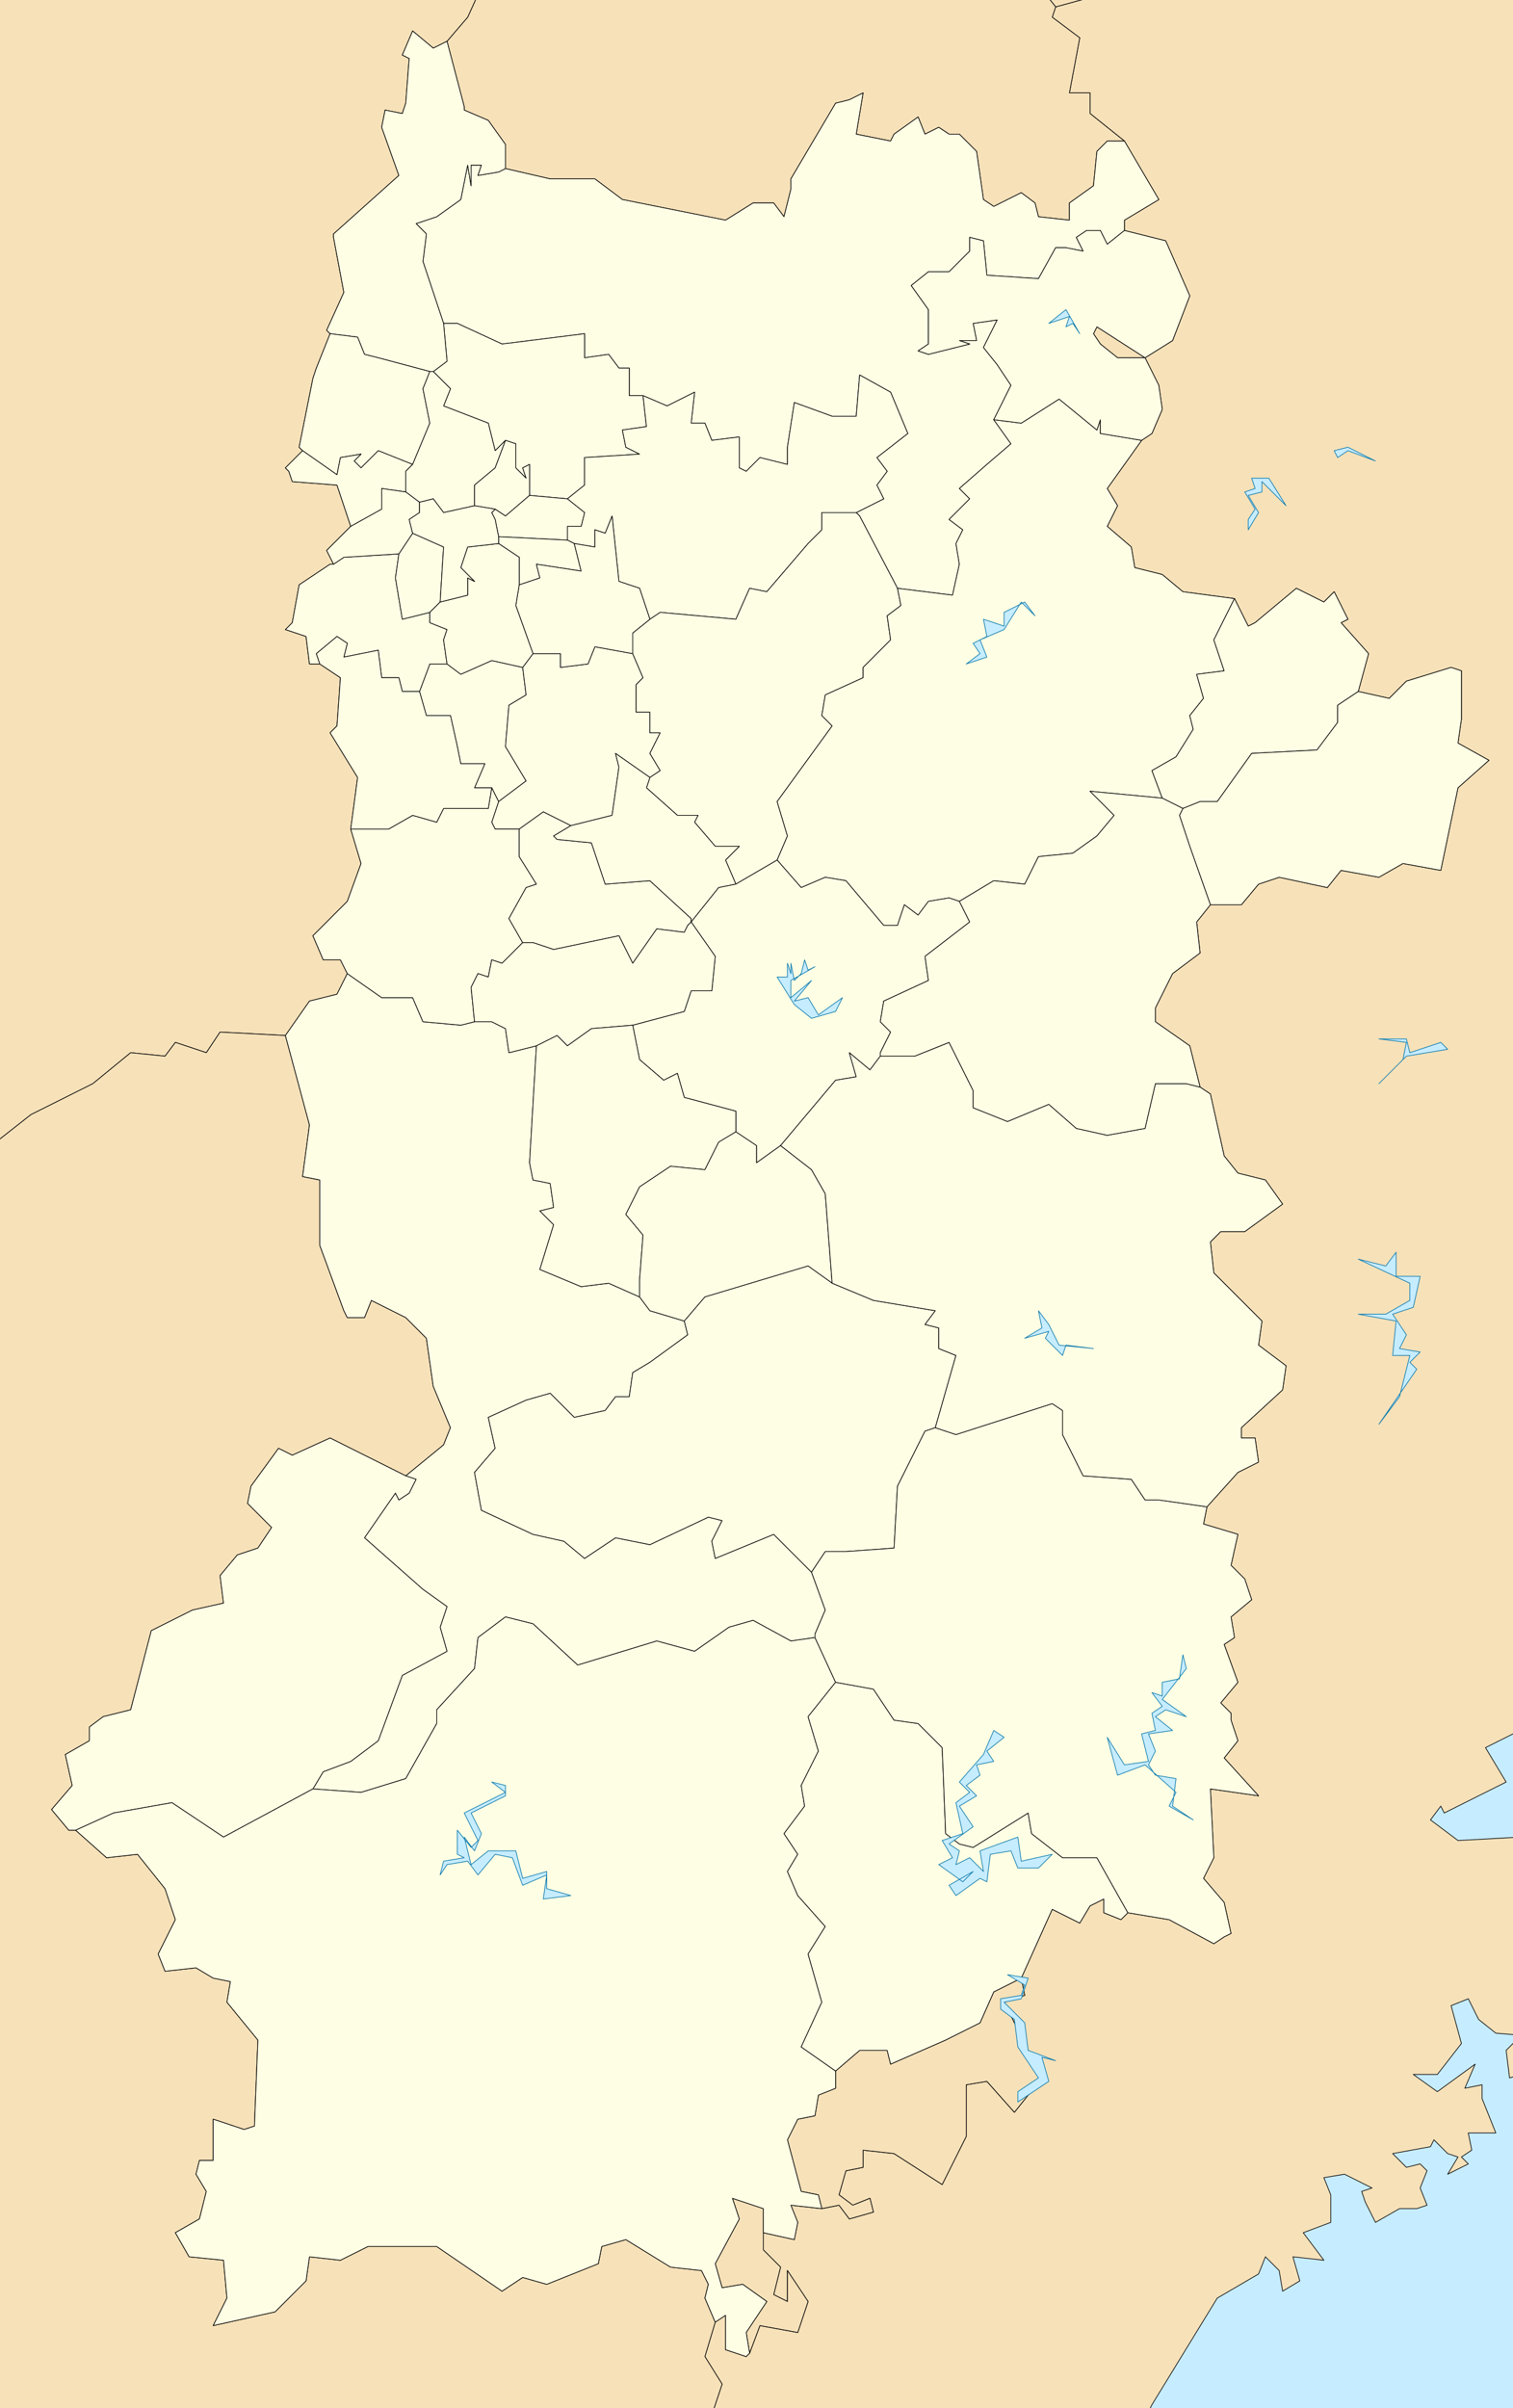
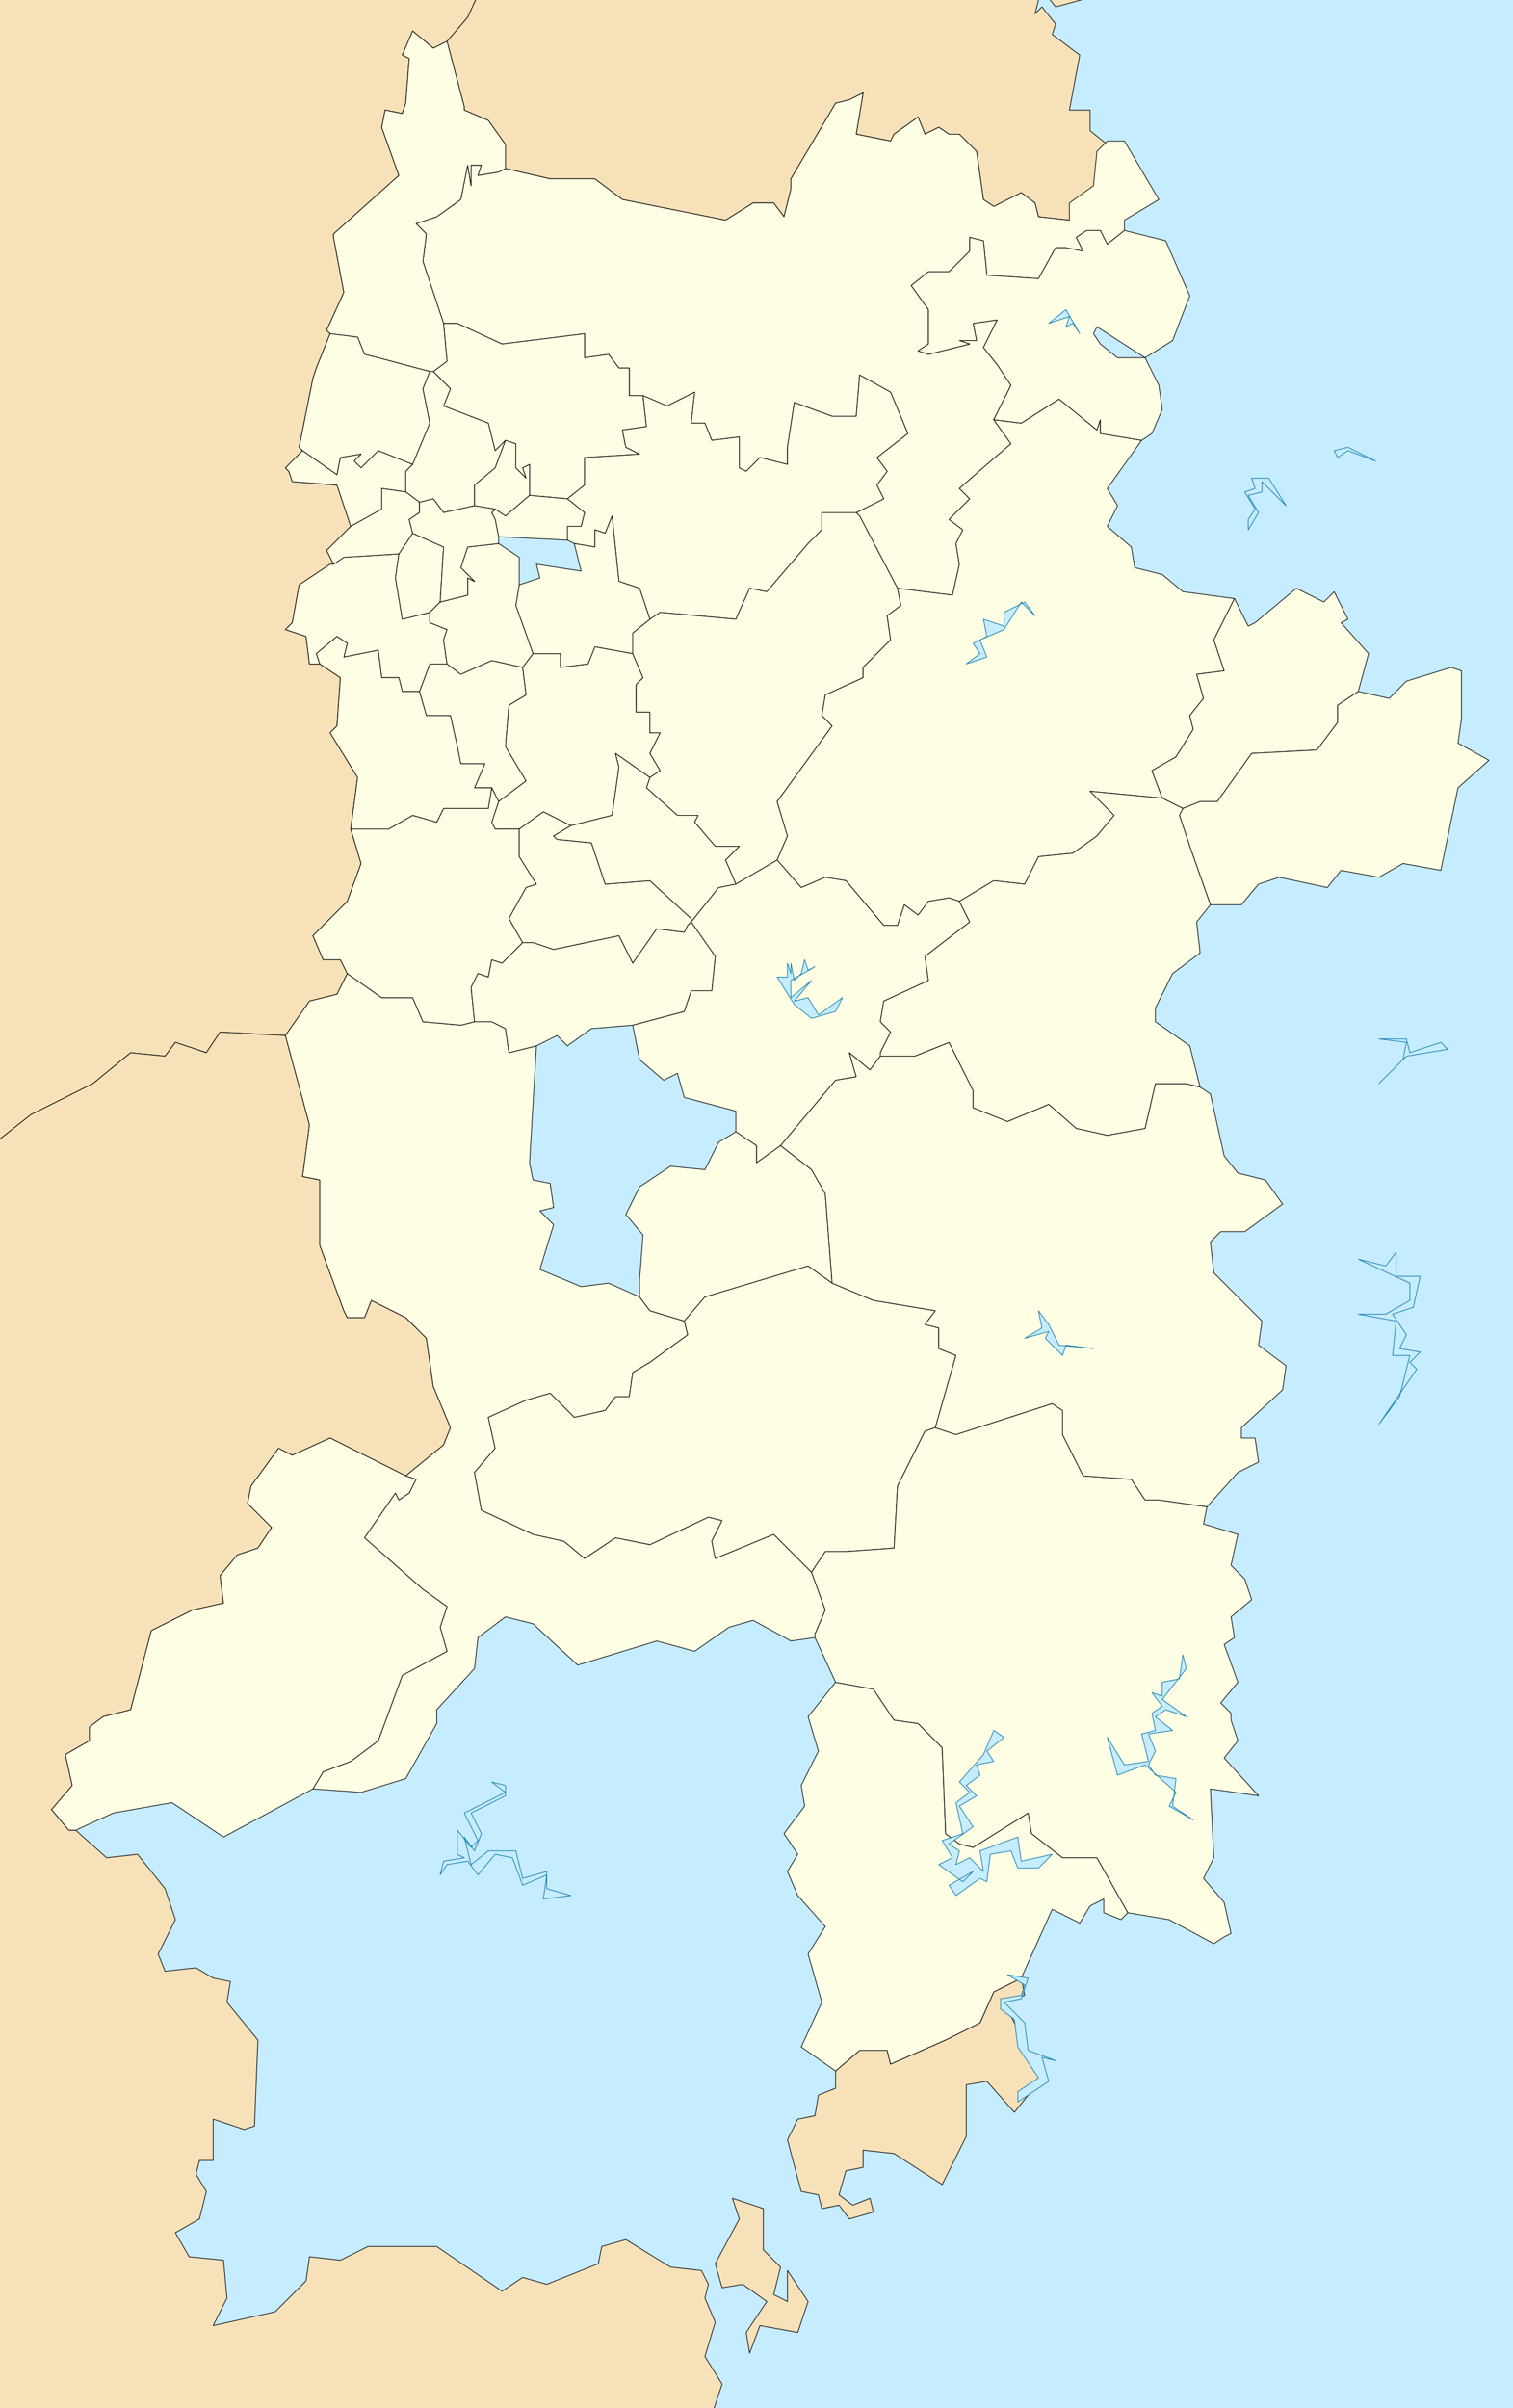
<svg xmlns="http://www.w3.org/2000/svg" xmlns:ns1="http://www.inkscape.org/namespaces/inkscape" xmlns:ns2="http://sodipodi.sourceforge.net/DTD/sodipodi-0.dtd" xmlns:xlink="http://www.w3.org/1999/xlink" width="440" height="700" version="1.1" id="svg2" ns1:version="0.48.4 r9939" ns2:docname="Japan Nara Prefecture location map.svg">
  <defs id="defs248" />
  <ns2:namedview pagecolor="#ffffff" bordercolor="#666666" borderopacity="1" objecttolerance="10" gridtolerance="10" guidetolerance="10" ns1:pageopacity="0" ns1:pageshadow="2" ns1:window-width="1024" ns1:window-height="706" id="namedview246" showgrid="false" ns1:zoom="0.43873638" ns1:cx="193.29526" ns1:cy="214.856" ns1:window-x="-8" ns1:window-y="-8" ns1:window-maximized="1" ns1:current-layer="g6" />
  <title id="title4">奈良県区画図</title>
  <g id="g6" transform="translate(-3,-7)">
    <defs id="defs8">
-       <path d="m 454,585 h -1 l -1,-3 -7,-5 9,2 z m 0,-22 h -1 l -7,-3 v -9 l -1,-6 4,-2 -4,-2 -18,1 -8,-6 3,-4 1,2 18,-9 -6,-10 16,-8 3,-4 z m 0,-53 -6,3 1,5 3,6 2,-1 z m -120,204 4,-8 19,-31 12,-7 2,-5 4,4 1,6 5,-3 -2,-7 9,1 -3,-4 -3,-4 8,-3 v -8 l -2,-5 6,-1 8,4 -3,1 1,3 3,6 7,-4 h 5 l 3,-1 -2,-5 2,-5 -2,-2 -4,1 -4,-4 11,-2 1,-2 4,4 3,1 -3,5 6,-3 -2,-2 3,-2 -1,-5 h 8 l -4,-10 v -4 l -5,1 3,-7 -11,8 -7,-5 h 7 l 7,-9 -3,-11 5,-2 3,6 5,4 12,1 1,4 -8,-2 -2,2 1,8 7,-2 2,5 3,-1 V -4 H 347 l -13,7 -3,-3 -3,3 -3,-1 -4,4 -11,3 -1,3 8,6 -3,16 h 6 v 6 l 10,8 10,17 -10,6 v 3 l 12,3 7,16 -5,13 -8,5 -14,-9 -1,2 2,3 5,4 h 8 l 4,8 1,7 -3,7 -3,2 -10,14 3,5 -3,6 7,6 1,6 8,2 6,5 15,2 4,8 2,-1 12,-10 8,4 3,-3 4,8 -2,1 8,9 -3,11 9,2 5,-5 13,-4 3,1 v 14 l -1,7 9,5 -9,8 -5,24 -11,-2 -7,4 -11,-2 -4,5 -14,-3 -6,2 -5,6 h -9 l -4,5 1,9 -8,6 -5,10 v 4 l 10,7 3,12 3,2 4,18 4,5 8,2 5,7 -11,8 h -7 l -3,3 1,9 14,14 -1,7 8,6 -1,7 -12,11 v 3 h 4 l 1,7 -6,3 -9,10 -1,5 10,3 -2,9 4,4 2,6 -6,5 1,6 -3,2 4,11 -5,6 3,3 v 2 l 2,6 -4,5 10,11 -14,-2 1,20 -3,6 6,7 2,9 -2,1 -3,2 -13,-7 -12,-2 -2,2 -5,-2 v -4 l -4,2 -3,5 -8,-4 -9,20 1,5 -6,2 11,22 -8,10 -8,-9 -6,1 v 15 l -7,14 -14,-9 -9,-1 v 5 l -5,1 -2,7 4,3 5,-2 1,4 -7,2 -3,-4 -5,1 -9,-1 2,5 -1,5 -9,-2 v 5 l 5,5 -2,8 4,2 v -9 l 6,9 -3,9 -11,-2 -3,8 -1,1 -6,-2 v -10 l -3,2 -3,10 5,8 -3,9 v 5 z M 448,531 h 1 z" id="24000" ns1:connector-curvature="0" />
      <path d="m 307,-4 -1,2 -2,8 2,-2 4,5 11,-3 4,-4 3,1 3,-3 3,3 13,-7 z" id="25000" ns1:connector-curvature="0" />
-       <path d="m 141,-4 3,5 -5,11 -6,7 5,19 v 1 l 7,3 5,7 v 7 l 13,3 h 13 l 8,6 30,6 8,-5 h 6 l 3,4 2,-8 v -3 l 13,-22 4,-1 4,-2 -2,12 10,2 1,-2 7,-5 2,5 4,-2 3,2 h 3 l 5,5 2,14 3,2 8,-4 4,3 1,4 9,1 v -5 l 7,-5 1,-10 3,-3 h 5 l -10,-8 v -6 h -6 l 3,-16 -8,-6 1,-3 -4,-5 -2,2 2,-8 1,-2 z" id="26000" ns1:connector-curvature="0" />
+       <path d="m 141,-4 3,5 -5,11 -6,7 5,19 v 1 l 7,3 5,7 v 7 l 13,3 h 13 l 8,6 30,6 8,-5 h 6 l 3,4 2,-8 v -3 l 13,-22 4,-1 4,-2 -2,12 10,2 1,-2 7,-5 2,5 4,-2 3,2 h 3 l 5,5 2,14 3,2 8,-4 4,3 1,4 9,1 l 7,-5 1,-10 3,-3 h 5 l -10,-8 v -6 h -6 l 3,-16 -8,-6 1,-3 -4,-5 -2,2 2,-8 1,-2 z" id="26000" ns1:connector-curvature="0" />
      <path d="m -4,-4 v 336 h 1 l 1,10 14,-11 18,-9 11,-9 10,1 3,-4 9,3 4,-6 19,1 7,-10 8,-2 3,-6 -2,-4 h -5 l -3,-7 10,-10 4,-11 -3,-10 2,-15 -8,-13 2,-2 1,-14 -6,-4 h -3 l -1,-8 -6,-2 2,-2 2,-11 9,-6 h 1 l -2,-4 7,-7 -4,-12 -13,-1 -1,-3 -1,-1 5,-5 -1,-1 4,-20 1,-3 4,-10 -1,-1 5,-11 -3,-16 v -1 l 19,-17 -5,-14 1,-5 5,1 1,-3 1,-13 -2,-1 3,-7 6,5 4,-2 6,-7 5,-11 -3,-5 z" id="27000" ns1:connector-curvature="0" />
      <path d="m 210,714 v -5 l 3,-9 -5,-8 3,-10 -3,-7 1,-4 -2,-4 -9,-1 -13,-8 -7,2 -1,5 -15,6 -7,-2 -6,4 -19,-13 h -20 l -8,4 -9,-1 -1,7 -9,9 -18,4 4,-8 -1,-11 -10,-1 -4,-7 7,-4 2,-8 -3,-5 1,-4 h 4 v -12 l 9,3 3,-1 1,-25 -9,-11 1,-6 -5,-1 -5,-3 -9,1 -2,-5 5,-10 -3,-9 -8,-10 -9,1 -9,-8 h -2 l -5,-6 6,-7 -2,-9 7,-4 v -4 l 4,-3 8,-2 6,-23 10,-5 2,-1 9,-2 -1,-8 5,-6 6,-2 4,-6 -7,-7 1,-5 8,-11 4,2 11,-5 22,11 11,-9 2,-5 -5,-12 -2,-14 -6,-6 -10,-5 -2,5 h -5 l -1,-2 -7,-19 v -19 l -5,-1 2,-15 -7,-26 -19,-1 -4,6 -9,-3 -3,4 -10,-1 -11,9 -18,9 -14,11 -1,-10 h -1 v 382 z m 1,-49 2,7 6,-1 7,5 -6,9 1,6 3,-8 11,2 3,-9 -6,-9 v 9 l -4,-2 2,-8 -5,-5 v -5 -7 l -9,-3 2,6 z m 90,-78 -1,-5 -8,4 -4,9 -10,5 -16,7 -1,-4 h -8 l -7,6 v 5 l -5,2 -1,6 -5,1 -3,6 4,15 5,1 1,4 5,-1 3,4 7,-2 -1,-4 -5,2 -4,-3 2,-7 5,-1 v -5 l 9,1 14,9 7,-14 v -15 l 6,-1 8,9 8,-10 -11,-22 z" id="30000" ns1:connector-curvature="0" />
      <path d="m 245,128 h 7 l 1,-12 9,5 5,12 -9,7 3,4 -3,4 2,4 -8,4 1,1 11,21 16,2 2,-9 -1,-6 2,-4 -4,-3 6,-6 -3,-3 8,-7 7,-6 -5,-7 5,-10 -4,-6 -4,-5 4,-8 -7,1 1,5 h -5 l 3,1 -12,3 -3,-1 3,-2 V 97 l -5,-7 5,-4 h 6 l 6,-6 v -4 l 4,1 1,10 15,1 5,-9 h 3 l 5,1 -2,-4 3,-2 h 4 l 2,4 5,-4 v -3 l 10,-6 -10,-17 h -5 l -3,3 -1,10 -7,5 v 5 l -9,-1 -1,-4 -4,-3 -8,4 -3,-2 -2,-14 -5,-5 h -3 l -3,-2 -4,2 -2,-5 -7,5 -1,2 -10,-2 2,-12 -4,2 -4,1 -13,22 v 3 l -2,8 -3,-4 h -6 l -8,5 -30,-6 -8,-6 h -13 l -13,-3 -2,1 -6,1 1,-3 h -3 v 6 l -1,-6 -2,10 -7,5 -6,2 3,3 -1,8 6,18 h 4 l 13,6 24,-3 v 7 l 7,-1 3,4 h 3 v 8 h 4 l 7,3 8,-4 -1,9 h 4 l 2,5 8,-1 v 9 l 2,1 4,-4 8,2 v -5 l 2,-13 z" id="29201" ns1:connector-curvature="0" />
      <path d="m 136,224 1,5 h 7 l -3,7 h 5 l 2,4 8,-6 -6,-10 1,-12 5,-3 -1,-8 -9,-2 -9,4 -4,-3 h -5 l -3,8 2,7 h 7 z" id="29202" ns1:connector-curvature="0" />
      <path d="m 157,151 11,1 5,-4 v -8 l 16,-1 -4,-2 -1,-5 7,-1 -1,-9 h -4 v -8 h -3 l -3,-4 -7,1 v -7 l -24,3 -13,-6 h -4 l 1,11 -4,3 5,5 -2,5 13,5 2,8 3,-3 3,1 v 7 l 3,3 -1,-3 2,-1 z" id="29203" ns1:connector-curvature="0" />
      <path d="m 170,165 6,1 v -5 l 3,1 2,-5 2,19 6,2 3,9 3,-2 22,2 4,-9 5,1 12,-14 4,-4 v -5 h 10 l 8,-4 -2,-4 3,-4 -3,-4 9,-7 -5,-12 -9,-5 -1,12 h -7 l -11,-4 -2,13 v 5 l -8,-2 -4,4 -2,-1 v -9 l -8,1 -2,-5 h -4 l 1,-9 -8,4 -7,-3 1,9 -7,1 1,5 4,2 -16,1 v 8 l -5,4 5,4 -1,4 h -4 v 4 z" id="29204" ns1:connector-curvature="0" />
      <path d="m 146,246 1,2 h 7 l 7,-5 8,4 12,-3 2,-14 -1,-4 10,7 3,-2 -3,-5 3,-6 h -3 v -6 h -4 v -8 l 2,-2 -3,-7 -11,-2 -2,5 -8,1 v -4 h -8 l -3,4 1,8 -5,3 -1,12 6,10 -8,6 z" id="29205" ns1:connector-curvature="0" />
      <path d="m 229,240 16,-22 -3,-3 1,-6 11,-5 v -3 l 8,-8 -1,-7 4,-3 -1,-5 -11,-21 -1,-1 h -10 v 5 l -4,4 -12,14 -5,-1 -4,9 -22,-2 -3,2 -5,4 v 6 l 3,7 -2,2 v 8 h 4 v 6 h 3 l -3,6 3,5 -3,2 -1,3 9,8 h 6 l -1,2 6,7 h 7 l -4,4 3,7 12,-7 3,-7 z" id="29206" ns1:connector-curvature="0" />
      <path d="m 158,453 -15,-7 -2,-11 6,-7 -2,-9 11,-5 7,-2 7,7 9,-2 3,-4 h 4 l 1,-7 5,-3 11,-8 -1,-4 -10,-3 -3,-4 -9,-4 -8,1 -12,-5 4,-13 -4,-4 4,-1 -1,-7 -5,-1 -1,-5 2,-34 -8,2 -1,-7 -4,-2 h -5 l -4,1 -11,-1 -3,-7 h -9 l -10,-7 -3,6 -8,2 -7,10 7,26 -2,15 5,1 v 19 l 7,19 1,2 h 5 l 2,-5 10,5 6,6 2,14 5,12 -2,5 -11,9 3,1 -2,4 -3,2 -1,-2 -9,13 17,15 7,5 -2,6 2,7 -13,7 -7,19 -8,6 -8,3 -3,5 14,1 13,-4 9,-16 v -4 l 11,-12 1,-9 8,-6 8,2 13,12 23,-7 11,3 10,-7 7,-2 11,6 7,-1 v -1 l 3,-7 -4,-11 -11,-11 -17,7 -1,-5 3,-6 -4,-1 -17,8 -10,-2 -9,6 -6,-5 z" id="29207" ns1:connector-curvature="0" />
      <path d="m 104,290 10,7 h 9 l 3,7 11,1 4,-1 -1,-10 2,-4 3,1 1,-5 3,1 6,-6 -4,-7 5,-9 3,-1 -5,-8 v -8 h -7 l -1,-2 2,-6 -2,-4 -1,6 h -13 l -2,4 -7,-2 -7,4 h -11 l 3,10 -4,11 -10,10 3,7 h 5 z" id="29208" ns1:connector-curvature="0" />
      <path d="m 113,111 15,4 h 1 l 4,-3 -1,-11 -6,-18 1,-8 -3,-3 6,-2 7,-5 2,-10 1,6 v -6 h 3 l -1,3 6,-1 2,-1 v -7 l -5,-7 -7,-3 v -1 l -5,-19 -4,2 -6,-5 -3,7 2,1 -1,13 -1,3 -5,-1 -1,5 5,14 -19,17 v 1 l 3,16 -5,11 1,1 8,1 2,5 z" id="29209" ns1:connector-curvature="0" />
      <path d="m 103,198 10,-2 1,8 h 5 l 1,4 h 5 l 3,-8 h 5 l -1,-7 1,-3 -5,-2 v -3 l -8,2 -2,-12 1,-7 -16,1 -3,2 h -1 l -9,6 -2,11 -2,2 6,2 1,8 h 3 l -1,-3 6,-5 3,2 z" id="29210" ns1:connector-curvature="0" />
      <path d="m 146,236 h -5 l 3,-7 h -7 l -1,-5 -2,-9 h -7 l -2,-7 h -5 l -1,-4 h -5 l -1,-8 -10,2 1,-4 -3,-2 -6,5 1,3 6,4 -1,14 -2,2 8,13 -2,15 h 11 l 7,-4 7,2 2,-4 h 13 z" id="29211" ns1:connector-curvature="0" />
      <path d="m 341,239 -3,-8 7,-4 5,-8 -1,-4 4,-5 -2,-7 8,-1 -3,-9 5,-10 1,-2 -15,-2 -6,-5 -8,-2 -1,-6 -7,-6 3,-6 -3,-5 10,-14 -12,-2 v -4 l -1,3 -11,-9 -11,7 -8,-1 5,7 -7,6 -8,7 3,3 -6,6 4,3 -2,4 1,6 -2,9 -16,-2 1,5 -4,3 1,7 -8,8 v 3 l -11,5 -1,6 3,3 -16,22 3,10 -3,7 7,8 7,-3 6,1 11,13 h 4 l 2,-6 4,3 3,-4 6,-1 3,1 10,-6 9,1 4,-8 10,-1 7,-5 5,-6 -7,-7 z" id="29212" ns1:connector-curvature="0" />
      <path d="m 293,113 4,6 -5,10 8,1 11,-7 11,9 1,-3 v 4 l 12,2 3,-2 3,-7 -1,-7 -4,-8 h -8 l -5,-4 -2,-3 1,-2 14,9 8,-5 5,-13 -7,-16 -12,-3 -5,4 -2,-4 h -4 l -3,2 2,4 -5,-1 h -3 l -5,9 -15,-1 -1,-10 -4,-1 v 4 l -6,6 h -6 l -5,4 5,7 v 10 l -3,2 3,1 12,-3 -3,-1 h 5 l -1,-5 7,-1 -4,8 z" id="29322" ns1:connector-curvature="0" />
      <path d="m 91,138 10,7 1,-5 6,-1 -2,2 2,2 5,-5 10,4 5,-12 -2,-10 2,-5 -15,-4 -4,-1 -2,-5 -8,-1 -4,10 -1,3 -4,20 z" id="29342" ns1:connector-curvature="0" />
      <path d="m 121,150 v -6 l 2,-2 -10,-4 -5,5 -2,-2 2,-2 -6,1 -1,5 -10,-7 -5,5 1,1 1,3 13,1 4,12 9,-5 v -6 z" id="29343" ns1:connector-curvature="0" />
      <path d="m 121,150 4,3 4,-1 3,4 9,-2 v -6 l 6,-5 3,-8 -3,3 -2,-8 -13,-5 2,-5 -5,-5 h -1 l -2,5 2,10 -5,12 -2,2 z" id="29344" ns1:connector-curvature="0" />
      <path d="m 147,143 -6,5 v 6 l 6,1 3,2 7,-6 v -9 l -2,1 1,3 -3,-3 v -7 l -3,-1 z" id="29345" ns1:connector-curvature="0" />
      <path d="m 148,163 20,1 v -4 h 4 l 1,-4 -5,-4 -11,-1 -7,6 -3,-2 -1,1 1,2 z" id="29361" ns1:connector-curvature="0" />
-       <path d="m 154,177 6,-2 -1,-4 13,2 -2,-8 -2,-1 -20,-1 v 2 l 6,4 z" id="29362" ns1:connector-curvature="0" />
      <path d="m 158,197 h 8 v 4 l 8,-1 2,-5 11,2 v -6 l 5,-4 -3,-9 -6,-2 -2,-19 -2,5 -3,-1 v 5 l -6,-1 2,8 -13,-2 1,4 -6,2 -1,6 z" id="29363" ns1:connector-curvature="0" />
      <path d="m 398,208 3,-11 -8,-9 2,-1 -4,-8 -3,3 -8,-4 -12,10 -2,1 -4,-8 -1,2 -5,10 3,9 -8,1 2,7 -4,5 1,4 -5,8 -7,4 3,8 6,3 5,-2 h 5 l 10,-14 19,-1 6,-8 v -5 z" id="29385" ns1:connector-curvature="0" />
      <path d="m 349,253 6,17 h 9 l 5,-6 6,-2 14,3 4,-5 11,2 7,-4 11,2 5,-24 9,-8 -9,-5 1,-7 v -14 l -3,-1 -13,4 -5,5 -9,-2 -6,4 v 5 l -6,8 -19,1 -10,14 h -5 l -5,2 -1,2 z" id="29386" ns1:connector-curvature="0" />
      <path d="m 204,275 v -1 l -12,-11 -13,1 -4,-12 -10,-1 -1,-1 5,-3 -8,-4 -7,5 v 8 l 5,8 -3,1 -5,9 4,7 h 3 l 6,2 19,-4 4,8 7,-10 8,1 1,-2 z" id="29401" ns1:connector-curvature="0" />
      <path d="m 204,274 v 1 l 8,-10 5,-1 -3,-7 4,-4 h -7 l -6,-7 1,-2 h -6 l -9,-8 1,-3 -10,-7 1,4 -2,14 -12,3 -5,3 1,1 10,1 4,12 13,-1 z" id="29402" ns1:connector-curvature="0" />
      <path d="m 131,182 1,-16 -9,-4 -4,6 -1,7 2,12 8,-2 z" id="29424" ns1:connector-curvature="0" />
      <path d="m 119,168 4,-6 -1,-4 3,-2 v -3 l -4,-3 -7,-1 v 6 l -9,5 -7,7 2,4 3,-2 z" id="29425" ns1:connector-curvature="0" />
      <path d="m 158,197 -5,-14 1,-6 v -8 l -6,-4 -9,1 -2,6 4,4 -2,-1 v 5 l -8,2 -3,3 v 3 l 5,2 -1,3 1,7 4,3 9,-4 9,2 z" id="29426" ns1:connector-curvature="0" />
      <path d="m 148,163 -1,-5 -1,-2 1,-1 -6,-1 -9,2 -3,-4 -4,1 v 3 l -3,2 1,4 9,4 -1,16 8,-2 v -5 l 2,1 -4,-4 2,-6 9,-1 z" id="29427" ns1:connector-curvature="0" />
      <path d="m 202,326 15,4 v 6 l 6,4 v 5 l 7,-5 16,-19 6,-1 -2,-7 6,5 3,-4 v -1 l 3,-6 -3,-3 1,-6 13,-6 -1,-7 13,-10 -3,-6 -3,-1 -6,1 -3,4 -4,-3 -2,6 h -4 l -11,-13 -6,-1 -7,3 -7,-8 -12,7 -5,1 -8,10 7,10 -1,10 h -6 l -2,6 -15,4 2,10 7,6 4,-2 z" id="29441" ns1:connector-curvature="0" />
      <path d="m 187,305 15,-4 2,-6 h 6 l 1,-10 -7,-10 -1,1 -1,2 -8,-1 -7,10 -4,-8 -19,4 -6,-2 h -3 l -6,6 -3,-1 -1,5 -3,-1 -2,4 1,10 h 5 l 4,2 1,7 8,-2 6,-3 3,3 7,-5 z" id="29442" ns1:connector-curvature="0" />
-       <path d="m 163,351 1,7 -4,1 4,4 -4,13 12,5 8,-1 9,4 v -5 l 1,-13 -5,-6 4,-8 9,-6 10,1 4,-8 5,-3 v -6 l -15,-4 -2,-7 -4,2 -7,-6 -2,-10 -12,1 -7,5 -3,-3 -6,3 -2,34 1,5 z" id="29443" ns1:connector-curvature="0" />
      <path d="m 189,379 v 5 l 3,4 10,3 6,-7 30,-9 7,5 -2,-26 -4,-7 -9,-7 -7,5 v -5 l -6,-4 -5,3 -4,8 -10,-1 -9,6 -4,8 5,6 z" id="29444" ns1:connector-curvature="0" />
      <path d="m 272,423 3,-1 6,-21 -5,-2 v -6 l -4,-1 3,-4 -18,-3 -12,-5 -7,-5 -30,9 -6,7 1,4 -11,8 -5,3 -1,7 h -4 l -3,4 -9,2 -7,-7 -7,2 -11,5 2,9 -6,7 2,11 15,7 9,2 6,5 9,-6 10,2 17,-8 4,1 -3,6 1,5 17,-7 11,11 4,-6 h 6 l 14,-1 1,-18 z" id="29446" ns1:connector-curvature="0" />
      <path d="m 36,534 17,-3 15,10 26,-14 3,-5 8,-3 8,-6 7,-19 13,-7 -2,-7 2,-6 -7,-5 -17,-15 9,-13 1,2 3,-2 2,-4 -3,-1 -22,-11 -11,5 -4,-2 -8,11 -1,5 7,7 -4,6 -6,2 -5,6 1,8 -9,2 -2,1 -10,5 -6,23 -8,2 -4,3 v 4 l -7,4 2,9 -6,7 5,6 h 2 z" id="29447" ns1:connector-curvature="0" />
-       <path d="m 246,609 -10,-7 6,-13 -4,-14 5,-8 -8,-9 -3,-7 3,-5 -4,-6 6,-8 -1,-6 5,-10 -3,-10 8,-10 -6,-13 -7,1 -11,-6 -7,2 -10,7 -11,-3 -23,7 -13,-12 -8,-2 -8,6 -1,9 -11,12 v 4 l -9,16 -13,4 -14,-1 -26,14 -15,-10 -17,3 -11,5 9,8 9,-1 8,10 3,9 -5,10 2,5 9,-1 5,3 5,1 -1,6 9,11 -1,25 -3,1 -9,-3 v 12 h -4 l -1,4 3,5 -2,8 -7,4 4,7 10,1 1,11 -4,8 18,-4 9,-9 1,-7 9,1 8,-4 h 20 l 19,13 6,-4 7,2 15,-6 1,-5 7,-2 13,8 9,1 2,4 -1,4 3,7 3,-2 v 10 l 6,2 1,-1 -1,-6 6,-9 -7,-5 -6,1 -2,-7 7,-13 -2,-6 9,3 v 7 l 9,2 1,-5 -2,-5 9,1 -1,-4 -5,-1 -4,-15 3,-6 5,-1 1,-6 5,-2 z" id="29449" ns1:connector-curvature="0" />
      <path d="m 331,563 -9,-16 h -10 l -9,-7 -1,-6 -16,10 -4,-1 -4,-3 -1,-25 -7,-7 -7,-1 -6,-9 -11,-2 -8,10 3,10 -5,10 1,6 -6,8 4,6 -3,5 3,7 8,9 -5,8 4,14 -6,13 10,7 7,-6 h 8 l 1,4 16,-7 10,-5 4,-9 8,-4 9,-20 8,4 3,-5 4,-2 v 4 l 5,2 z" id="29450" ns1:connector-curvature="0" />
      <path d="m 282,543 4,1 16,-10 1,6 9,7 h 10 l 9,16 12,2 13,7 3,-2 2,-1 -2,-9 -6,-7 3,-6 -1,-20 14,2 -10,-11 4,-5 -2,-6 v -2 l -3,-3 5,-6 -4,-11 3,-2 -1,-6 6,-5 -2,-6 -4,-4 2,-9 -10,-3 1,-5 -14,-2 h -4 l -4,-6 -14,-1 -6,-12 v -7 l -3,-2 -28,9 -6,-2 -3,1 -8,16 -1,18 -14,1 h -6 l -4,6 4,11 -3,7 v 1 l 6,13 11,2 6,9 7,1 7,7 1,25 z" id="29451" ns1:connector-curvature="0" />
      <path d="m 275,422 6,2 28,-9 3,2 v 7 l 6,12 14,1 4,6 h 4 l 14,2 9,-10 6,-3 -1,-7 h -4 v -3 l 12,-11 1,-7 -8,-6 1,-7 -14,-14 -1,-9 3,-3 h 7 l 11,-8 -5,-7 -8,-2 -4,-5 -4,-18 -3,-2 -4,-1 h -9 l -3,13 -11,2 -9,-2 -8,-7 -12,5 -10,-4 v -5 l -7,-14 -10,4 h -10 l -3,4 -6,-5 2,7 -6,1 -16,19 9,7 4,7 2,26 12,5 18,3 -3,4 4,1 v 6 l 5,2 -6,21 z" id="29452" ns1:connector-curvature="0" />
      <path d="m 269,314 10,-4 7,14 v 5 l 10,4 12,-5 8,7 9,2 11,-2 3,-13 h 9 l 4,1 -3,-12 -10,-7 v -4 l 5,-10 8,-6 -1,-9 4,-5 -6,-17 -3,-9 1,-2 -6,-3 -21,-2 7,7 -5,6 -7,5 -10,1 -4,8 -9,-1 -10,6 3,6 -13,10 1,7 -13,6 -1,6 3,3 -3,6 v 1 z" id="29453" ns1:connector-curvature="0" />
    </defs>
    <rect x="-10" y="-10" width="470" height="730" id="rect54" style="fill:#ffffff" />
    <rect x="0" y="0" width="450" height="710" id="rect56" style="fill:#c6ecff;fill-opacity:1" />
    <g id="g58" style="stroke:#000000;stroke-width:0.2;stroke-linejoin:round">
      <a id="a60">
        <use xlink:href="#24000" id="use62" style="fill:#f6e1b9;fill-opacity:1" x="0" y="0" width="450" height="782" />
      </a>
      <a id="a64">
        <use xlink:href="#25000" id="use66" style="fill:#f6e1b9;fill-opacity:1" x="0" y="0" width="450" height="782" />
      </a>
      <a id="a68">
        <use xlink:href="#26000" id="use70" style="fill:#f6e1b9;fill-opacity:1" x="0" y="0" width="450" height="782" />
      </a>
      <a id="a72">
        <use xlink:href="#27000" id="use74" style="fill:#f6e1b9;fill-opacity:1" x="0" y="0" width="450" height="782" />
      </a>
      <a id="a76">
        <use xlink:href="#30000" id="use78" style="fill:#f6e1b9;fill-opacity:1" x="0" y="0" width="450" height="782" />
      </a>
      <a id="a80">
        <use xlink:href="#29201" id="use82" style="fill:#fefee4;fill-opacity:1" x="0" y="0" width="450" height="782" />
      </a>
      <a id="a84">
        <use xlink:href="#29202" id="use86" style="fill:#fefee4;fill-opacity:1" x="0" y="0" width="450" height="782" />
      </a>
      <a id="a88">
        <use xlink:href="#29203" id="use90" style="fill:#fefee4;fill-opacity:1" x="0" y="0" width="450" height="782" />
      </a>
      <a id="a92">
        <use xlink:href="#29204" id="use94" style="fill:#fefee4;fill-opacity:1" x="0" y="0" width="450" height="782" />
      </a>
      <a id="a96">
        <use xlink:href="#29205" id="use98" style="fill:#fefee4;fill-opacity:1" x="0" y="0" width="450" height="782" />
      </a>
      <a id="a100">
        <use xlink:href="#29206" id="use102" style="fill:#fefee4;fill-opacity:1" x="0" y="0" width="450" height="782" />
      </a>
      <a id="a104">
        <use xlink:href="#29207" id="use106" style="fill:#fefee4;fill-opacity:1" x="0" y="0" width="450" height="782" />
      </a>
      <a id="a108">
        <use xlink:href="#29208" id="use110" style="fill:#fefee4;fill-opacity:1" x="0" y="0" width="450" height="782" />
      </a>
      <a id="a112">
        <use xlink:href="#29209" id="use114" style="fill:#fefee4;fill-opacity:1" x="0" y="0" width="450" height="782" />
      </a>
      <a id="a116">
        <use xlink:href="#29210" id="use118" style="fill:#fefee4;fill-opacity:1" x="0" y="0" width="450" height="782" />
      </a>
      <a id="a120">
        <use xlink:href="#29211" id="use122" style="fill:#fefee4;fill-opacity:1" x="0" y="0" width="450" height="782" />
      </a>
      <a id="a124">
        <use xlink:href="#29212" id="use126" style="fill:#fefee4;fill-opacity:1" x="0" y="0" width="450" height="782" />
      </a>
      <a id="a128">
        <use xlink:href="#29322" id="use130" style="fill:#fefee4;fill-opacity:1" x="0" y="0" width="450" height="782" />
      </a>
      <a id="a132">
        <use xlink:href="#29342" id="use134" style="fill:#fefee4;fill-opacity:1" x="0" y="0" width="450" height="782" />
      </a>
      <a id="a136">
        <use xlink:href="#29343" id="use138" style="fill:#fefee4;fill-opacity:1" x="0" y="0" width="450" height="782" />
      </a>
      <a id="a140">
        <use xlink:href="#29344" id="use142" style="fill:#fefee4;fill-opacity:1" x="0" y="0" width="450" height="782" />
      </a>
      <a id="a144">
        <use xlink:href="#29345" id="use146" style="fill:#fefee4;fill-opacity:1" x="0" y="0" width="450" height="782" />
      </a>
      <a id="a148">
        <use xlink:href="#29361" id="use150" style="fill:#fefee4;fill-opacity:1" x="0" y="0" width="450" height="782" />
      </a>
      <a id="a152">
        <use xlink:href="#29362" id="use154" style="fill:#fefee4;fill-opacity:1" x="0" y="0" width="450" height="782" />
      </a>
      <a id="a156">
        <use xlink:href="#29363" id="use158" style="fill:#fefee4;fill-opacity:1" x="0" y="0" width="450" height="782" />
      </a>
      <a id="a160">
        <use xlink:href="#29385" id="use162" style="fill:#fefee4;fill-opacity:1" x="0" y="0" width="450" height="782" />
      </a>
      <a id="a164">
        <use xlink:href="#29386" id="use166" style="fill:#fefee4;fill-opacity:1" x="0" y="0" width="450" height="782" />
      </a>
      <a id="a168">
        <use xlink:href="#29401" id="use170" style="fill:#fefee4;fill-opacity:1" x="0" y="0" width="450" height="782" />
      </a>
      <a id="a172">
        <use xlink:href="#29402" id="use174" style="fill:#fefee4;fill-opacity:1" x="0" y="0" width="450" height="782" />
      </a>
      <a id="a176">
        <use xlink:href="#29424" id="use178" style="fill:#fefee4;fill-opacity:1" x="0" y="0" width="450" height="782" />
      </a>
      <a id="a180">
        <use xlink:href="#29425" id="use182" style="fill:#fefee4;fill-opacity:1" x="0" y="0" width="450" height="782" />
      </a>
      <a id="a184">
        <use xlink:href="#29426" id="use186" style="fill:#fefee4;fill-opacity:1" x="0" y="0" width="450" height="782" />
      </a>
      <a id="a188">
        <use xlink:href="#29427" id="use190" style="fill:#fefee4;fill-opacity:1" x="0" y="0" width="450" height="782" />
      </a>
      <a id="a192">
        <use xlink:href="#29441" id="use194" style="fill:#fefee4;fill-opacity:1" x="0" y="0" width="450" height="782" />
      </a>
      <a id="a196">
        <use xlink:href="#29442" id="use198" style="fill:#fefee4;fill-opacity:1" x="0" y="0" width="450" height="782" />
      </a>
      <a id="a200">
        <use xlink:href="#29443" id="use202" style="fill:#fefee4;fill-opacity:1" x="0" y="0" width="450" height="782" />
      </a>
      <a id="a204">
        <use xlink:href="#29444" id="use206" style="fill:#fefee4;fill-opacity:1" x="0" y="0" width="450" height="782" />
      </a>
      <a id="a208">
        <use xlink:href="#29446" id="use210" style="fill:#fefee4;fill-opacity:1" x="0" y="0" width="450" height="782" />
      </a>
      <a id="a212">
        <use xlink:href="#29447" id="use214" style="fill:#fefee4;fill-opacity:1" x="0" y="0" width="450" height="782" />
      </a>
      <a id="a216">
        <use xlink:href="#29449" id="use218" style="fill:#fefee4;fill-opacity:1" x="0" y="0" width="450" height="782" />
      </a>
      <a id="a220">
        <use xlink:href="#29450" id="use222" style="fill:#fefee4;fill-opacity:1" x="0" y="0" width="450" height="782" />
      </a>
      <a id="a224">
        <use xlink:href="#29451" id="use226" style="fill:#fefee4;fill-opacity:1" x="0" y="0" width="450" height="782" />
      </a>
      <a id="a228">
        <use xlink:href="#29452" id="use230" style="fill:#fefee4;fill-opacity:1" x="0" y="0" width="450" height="782" />
      </a>
      <a id="a232">
        <use xlink:href="#29453" id="use234" style="fill:#fefee4;fill-opacity:1" x="0" y="0" width="450" height="782" />
      </a>
    </g>
    <path d="m 408,309 h 4 l 1,4 9,-3 2,2 -12,2 -8,8 7,-7 1,-5 -8,-1 z m -42,-151 2,-3 -3,-5 3,-1 -1,-3 h 5 l 5,8 -7,-7 v 3 l -4,1 3,5 -3,5 z m 29,-21 8,4 -8,-3 -3,2 -1,-2 z m -97,457 -4,-3 v -3 l 6,-1 1,-3 -5,-3 6,1 -2,6 -5,1 6,6 1,8 8,3 -4,-1 2,7 -9,6 v -3 l 6,-4 -6,-9 z M 409,371 v 7 h 7 l -2,9 -6,2 4,6 -2,4 6,1 -3,3 2,2 -11,16 6,-8 3,-12 h -5 l 1,-10 -11,-2 h 8 l 7,-4 v -5 l -15,-7 8,2 z m -96,-274 4,7 -2,-3 -2,1 1,-3 -6,2 z m -29,103 4,-3 -2,-3 4,-2 -1,-5 6,2 v -4 l 6,-3 3,4 -4,-4 -5,8 -7,3 2,5 z m -51,90 v -3 l 1,5 2,-2 1,-4 1,3 2,-1 -7,4 v 5 l 6,-5 -5,6 4,-1 3,5 7,-5 -2,4 -7,2 -5,-4 -5,-8 h 3 v -4 z m -97,256 v -7 l 4,5 2,-2 -4,-8 12,-6 -4,-3 4,1 v 3 l -10,5 3,6 -2,5 -3,-4 2,8 5,-4 h 8 l 2,8 7,-2 v 5 l 7,2 -8,1 1,-7 -7,3 -3,-8 -5,-1 -5,6 -3,-4 -6,1 -2,3 1,-4 6,-1 z m 153,-29 3,-7 3,2 -5,4 2,3 -5,1 1,3 -4,3 3,3 -5,3 4,6 -7,5 3,2 -1,4 4,-2 4,4 -1,-6 11,-4 1,7 9,-2 -4,4 h -6 l -2,-5 -6,1 -1,8 -2,-1 -7,5 -2,-3 7,-4 -3,3 -7,-5 4,-2 -3,-5 6,-2 -2,-9 4,-3 -3,-3 z m 52,-21 5,-1 1,-7 1,4 -7,9 7,5 -6,-2 -3,2 5,4 -7,1 2,5 -2,4 2,3 6,1 -1,8 6,4 -7,-4 2,-4 -9,-8 -8,3 -3,-11 5,8 7,-1 -2,-8 4,-1 -1,-5 3,-2 -3,-4 3,1 z m -33,-104 3,6 10,1 -8,-1 -1,3 -5,-5 1,-2 -7,2 5,-3 -1,-5 z" id="path236" ns1:connector-curvature="0" style="fill:#c6ecff;stroke:#0978ab;stroke-width:0.2;stroke-linejoin:round;stroke-opacity:1;fill-opacity:1" />
  </g>
</svg>